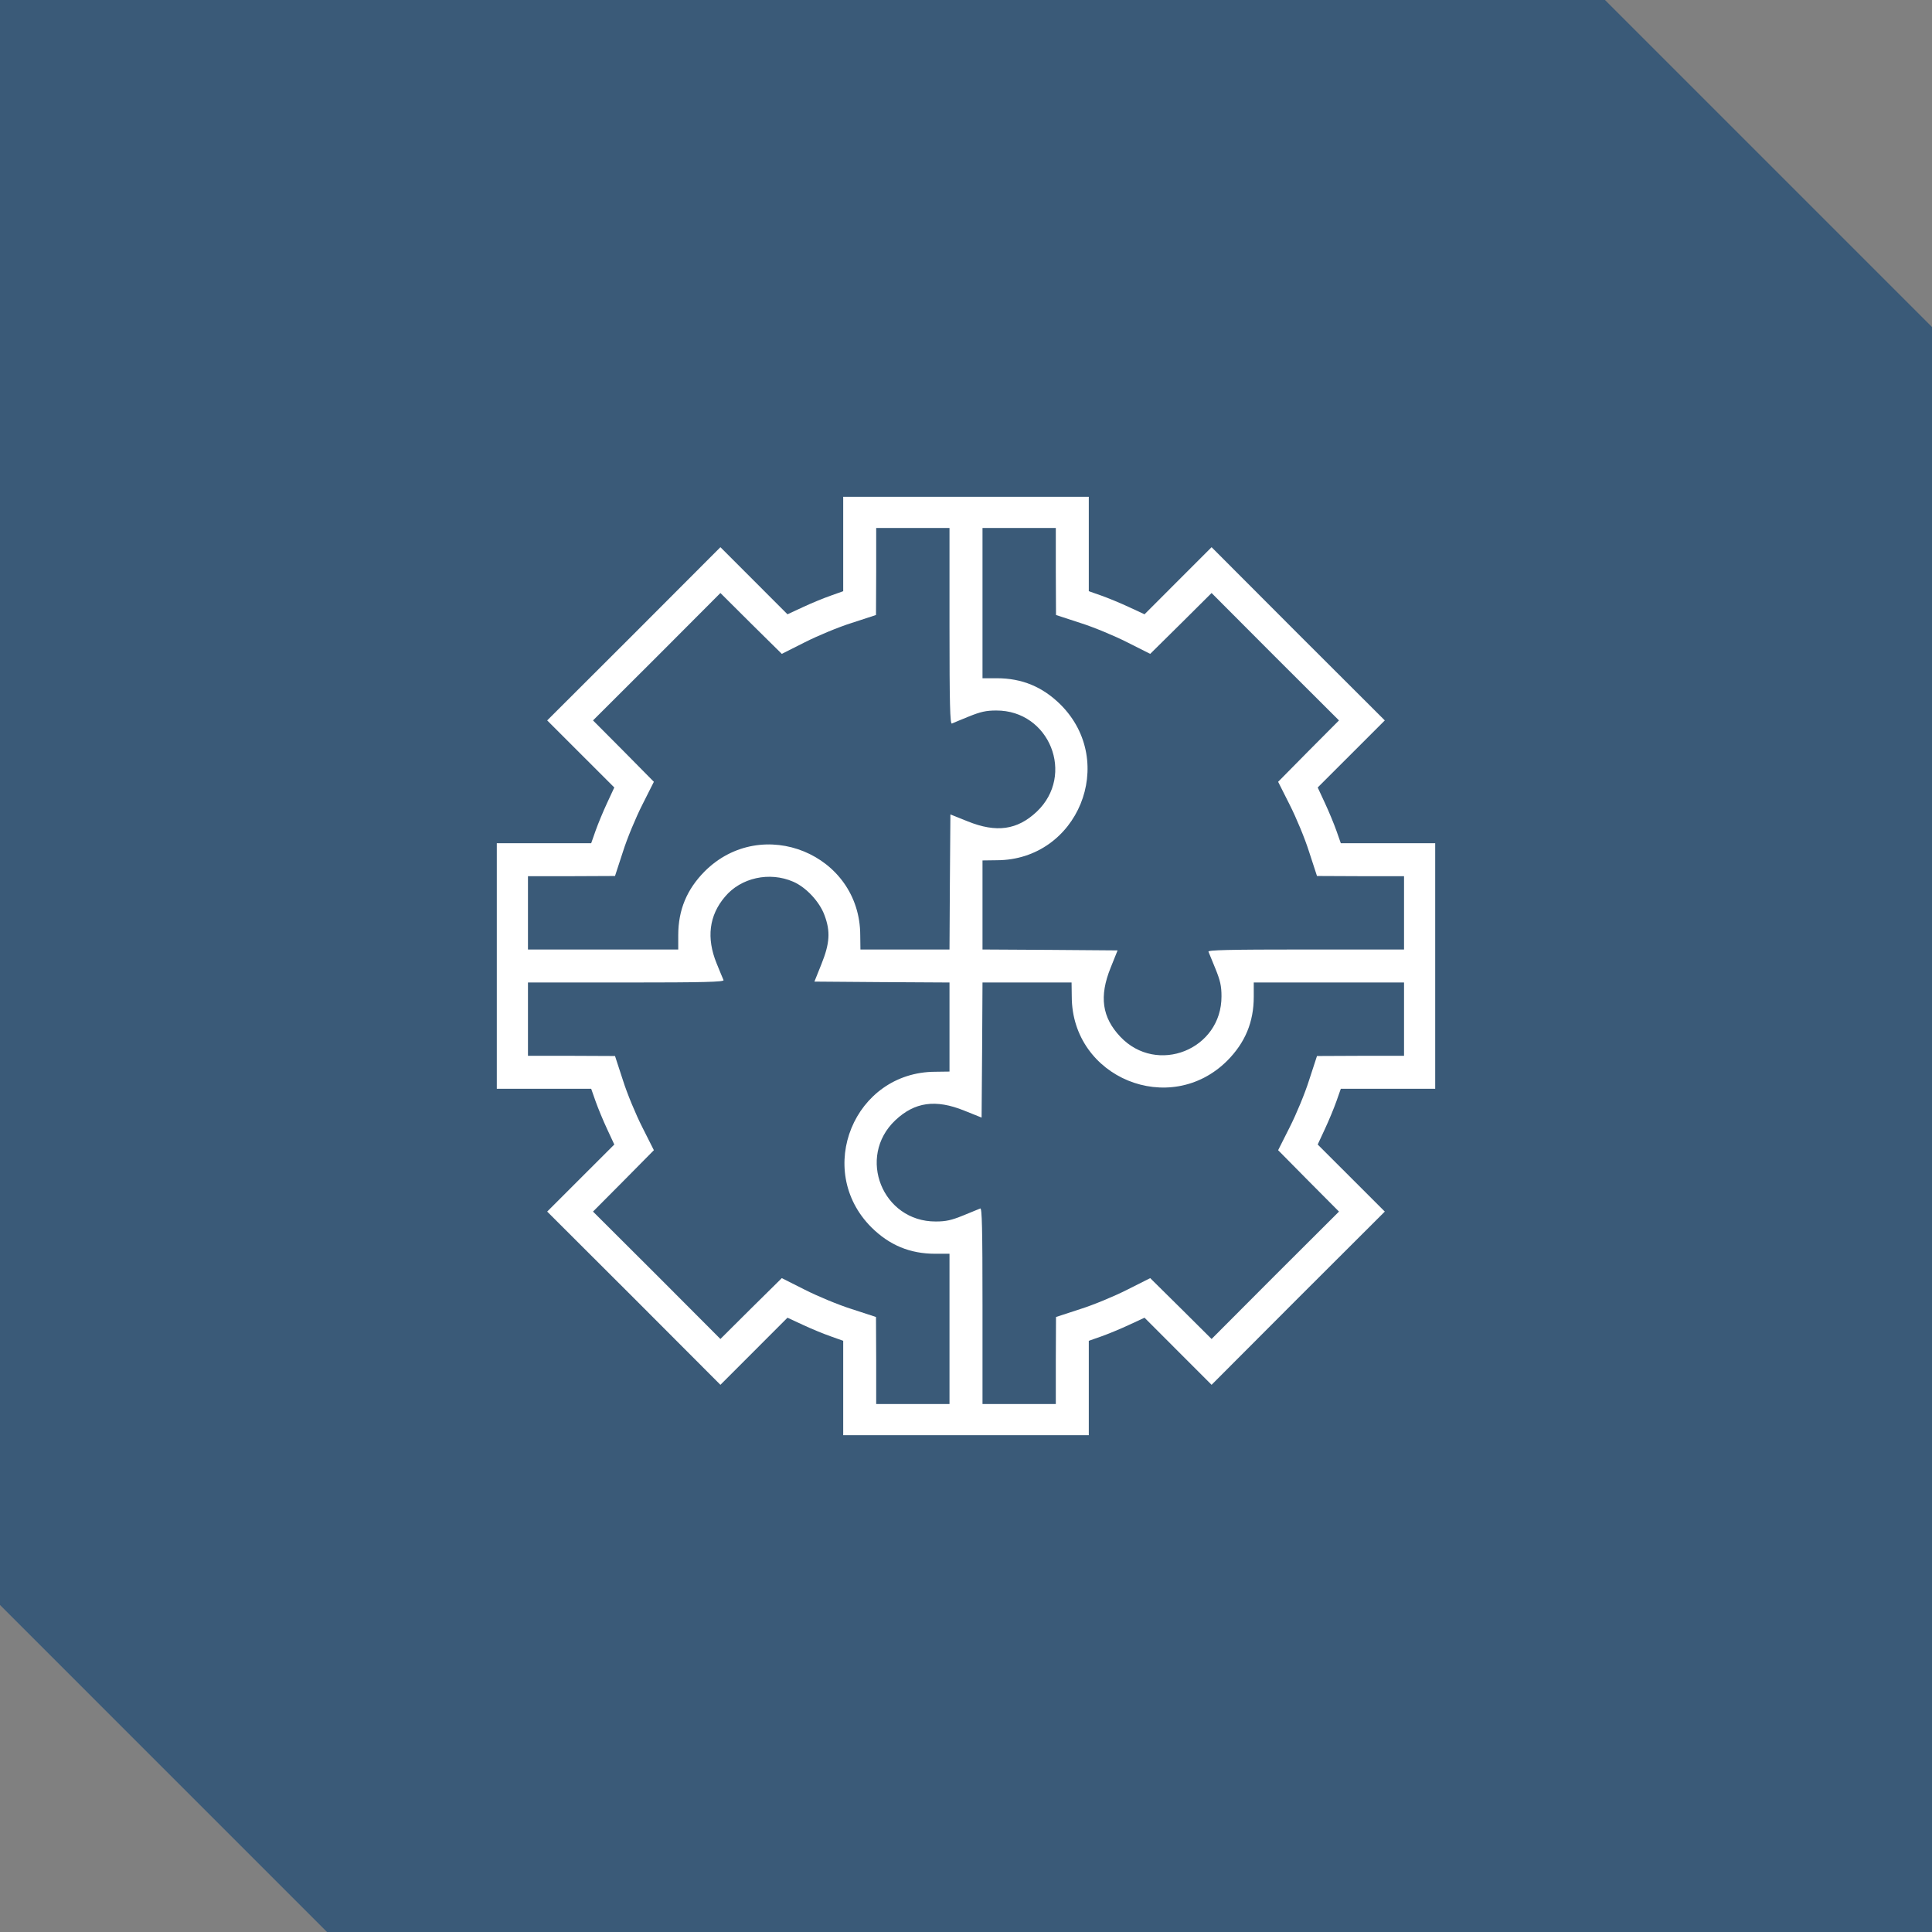
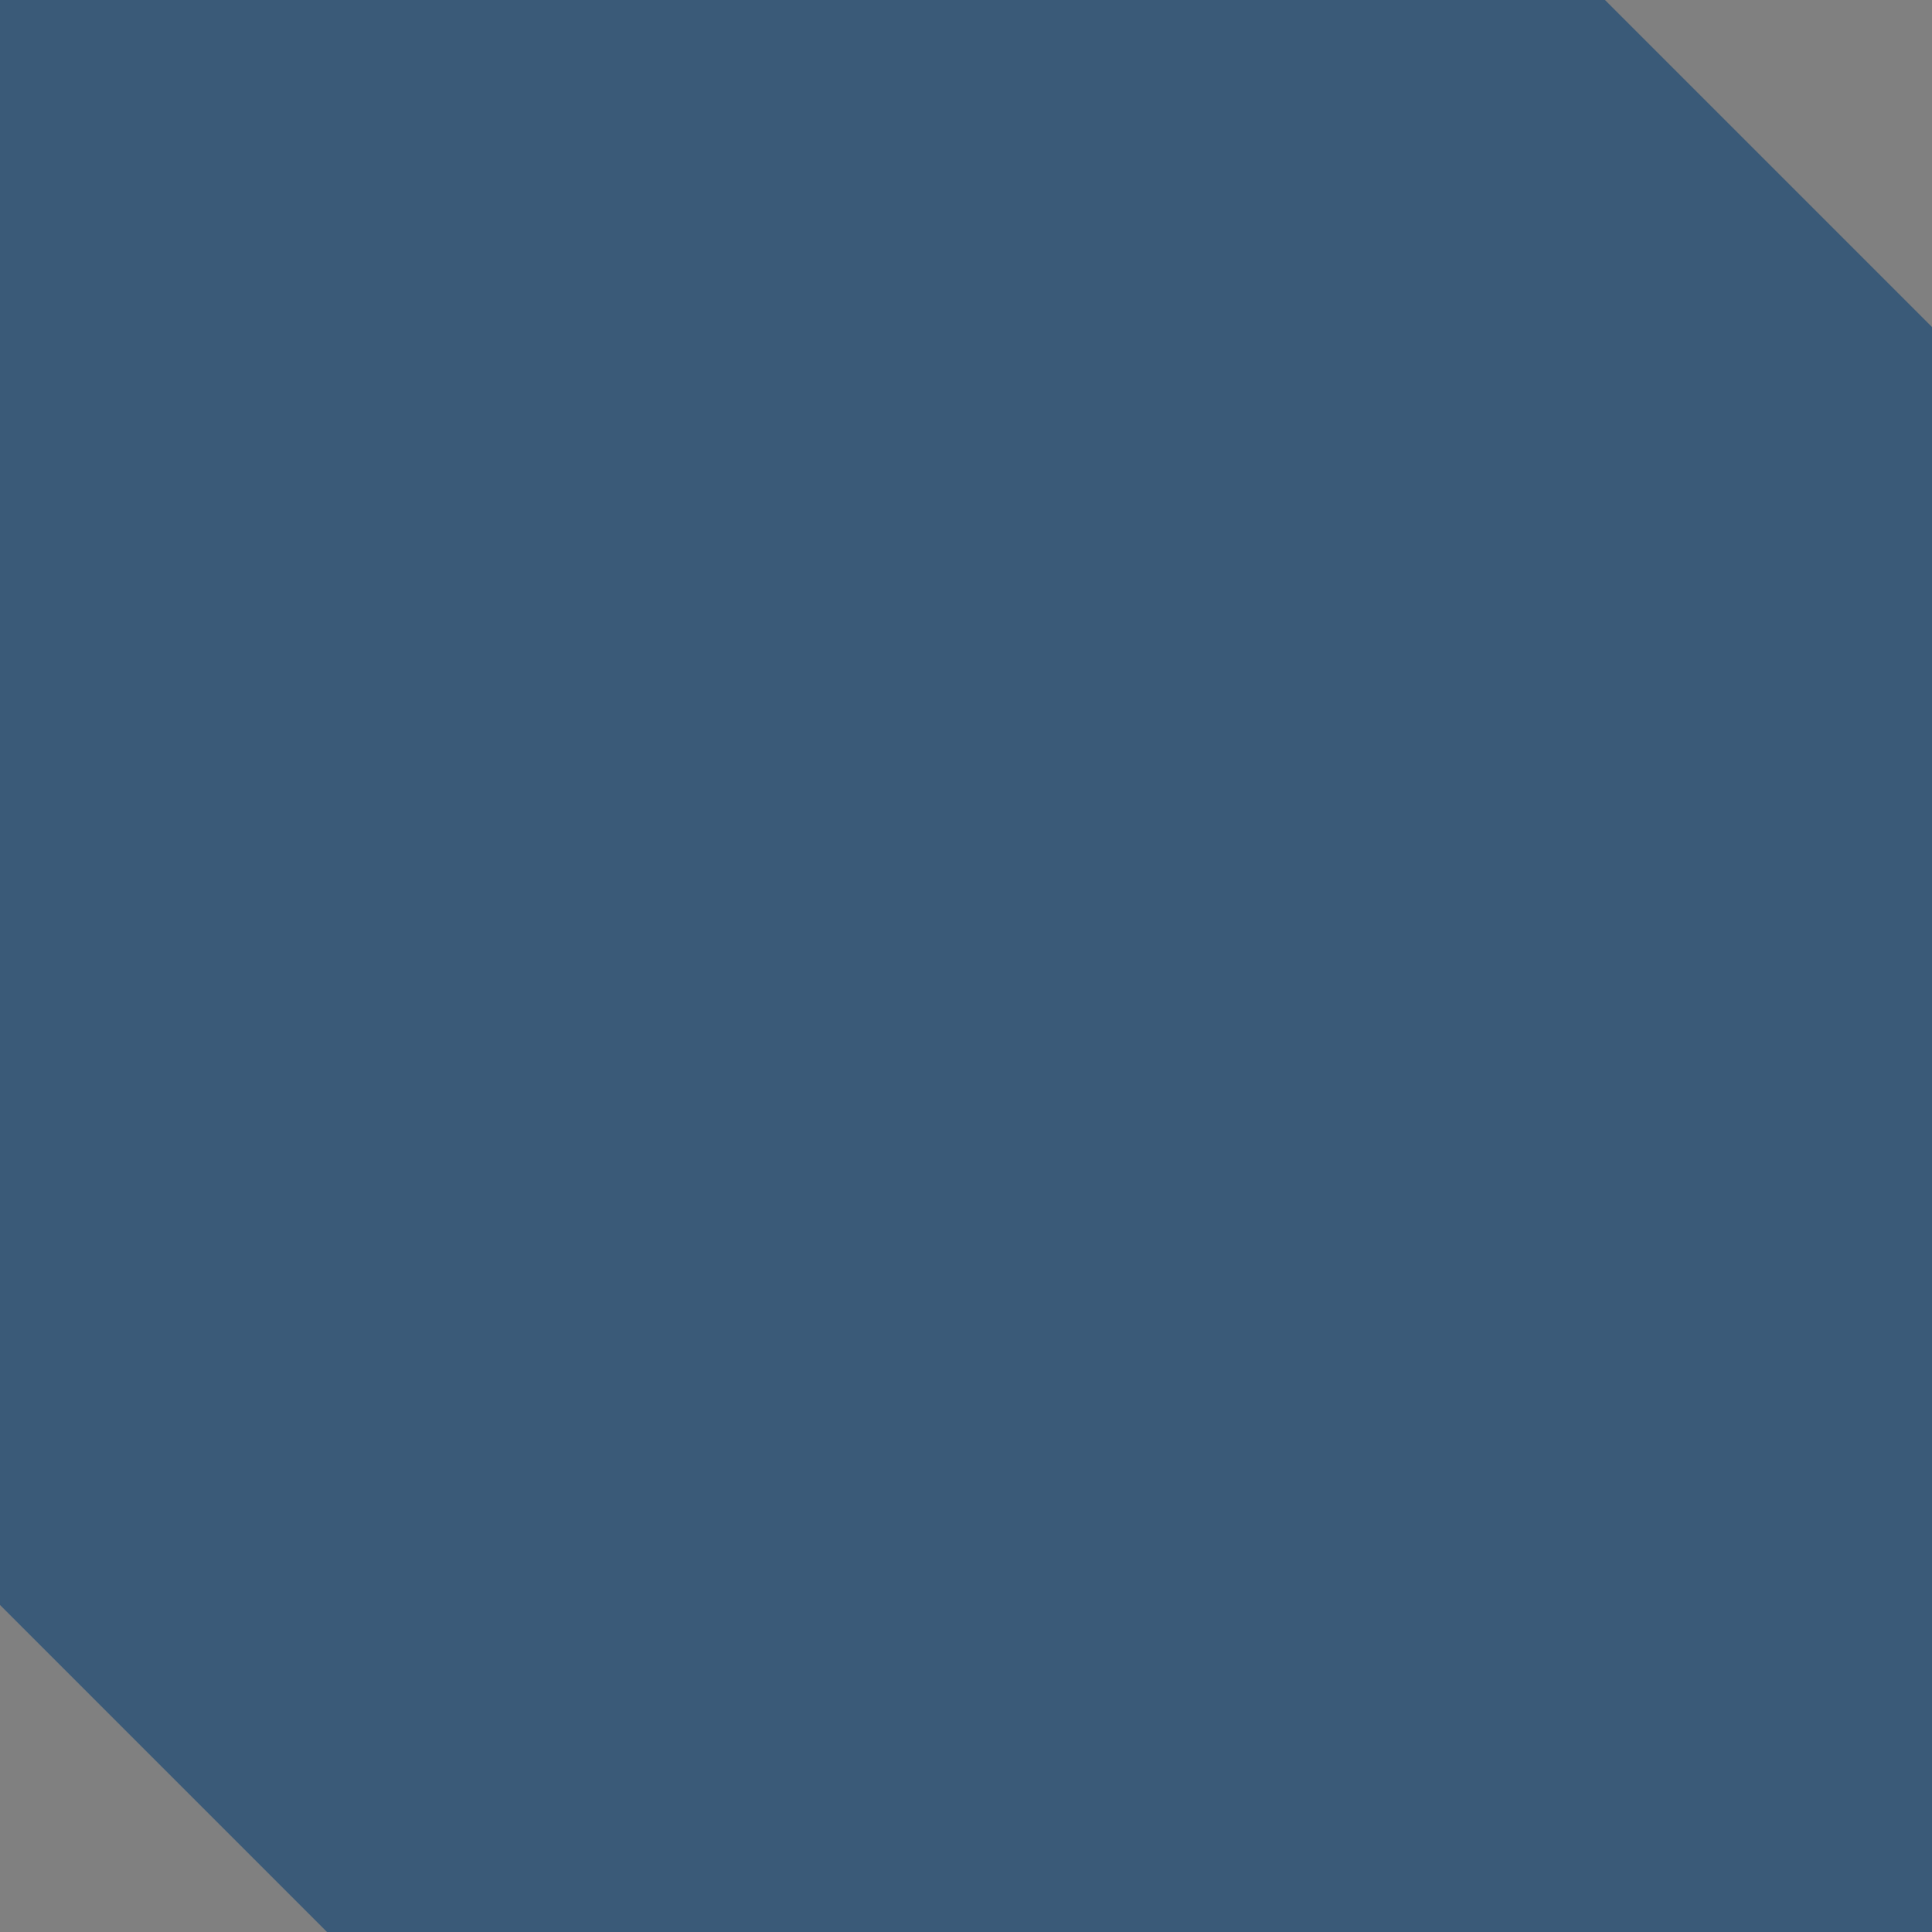
<svg xmlns="http://www.w3.org/2000/svg" fill="none" viewBox="0 0 70 70" height="70" width="70">
  <rect x="0" y="0" width="70" height="70" fill="#808080" stroke="none" />
  <path fill="#3A5A78" d="M70 11.848V70H11.848L0 58.151V0H58.152L70 11.848Z" />
-   <path fill="white" d="M30.551 19.713V21.42L30.106 21.579C29.854 21.666 29.402 21.852 29.09 21.998L28.532 22.257L27.317 21.041L26.102 19.826L22.967 22.967L19.826 26.102L21.041 27.317L22.257 28.532L21.998 29.09C21.852 29.402 21.666 29.854 21.579 30.099L21.42 30.551H19.713H18V35V39.449H19.713H21.42L21.579 39.901C21.666 40.147 21.852 40.598 21.998 40.91L22.257 41.468L21.041 42.683L19.826 43.898L22.967 47.033L26.102 50.174L27.317 48.959L28.532 47.743L29.09 48.002C29.402 48.148 29.854 48.334 30.106 48.421L30.551 48.58V50.287V52H35H39.449V50.287V48.58L39.901 48.421C40.147 48.334 40.598 48.148 40.91 48.002L41.468 47.743L42.683 48.959L43.898 50.174L47.033 47.033L50.174 43.898L48.959 42.683L47.743 41.468L48.002 40.91C48.148 40.598 48.334 40.147 48.421 39.901L48.58 39.449H50.287H52V35V30.551H50.287H48.58L48.421 30.099C48.334 29.854 48.148 29.402 48.002 29.09L47.743 28.532L48.959 27.317L50.174 26.102L47.033 22.967L43.898 19.826L42.683 21.041L41.468 22.257L40.91 21.998C40.598 21.852 40.147 21.666 39.901 21.579L39.449 21.42V19.713V18H35H30.551V19.713ZM34.402 22.688C34.402 25.511 34.422 26.241 34.489 26.215C34.529 26.195 34.807 26.082 35.1 25.962C35.525 25.79 35.724 25.743 36.096 25.743C38.028 25.736 38.965 28.081 37.563 29.409C36.859 30.073 36.102 30.179 35.066 29.761L34.435 29.508L34.416 31.952L34.402 34.402H32.789H31.175L31.168 33.884C31.162 30.949 27.609 29.495 25.53 31.573C24.886 32.224 24.574 32.968 24.574 33.884V34.402H21.852H19.129V33.074V31.746H20.709L22.283 31.739L22.569 30.863C22.721 30.378 23.04 29.614 23.273 29.156L23.691 28.326L22.589 27.21L21.486 26.102L23.797 23.797L26.102 21.486L27.21 22.589L28.326 23.691L29.156 23.273C29.614 23.04 30.378 22.721 30.863 22.569L31.739 22.283L31.746 20.703V19.129H33.074H34.402V22.688ZM38.254 20.703L38.261 22.283L39.137 22.569C39.622 22.721 40.386 23.04 40.844 23.273L41.674 23.691L42.789 22.589L43.898 21.486L46.203 23.797L48.514 26.102L47.411 27.21L46.309 28.326L46.727 29.156C46.96 29.614 47.279 30.378 47.431 30.863L47.717 31.739L49.297 31.746H50.871V33.074V34.402H47.312C44.489 34.402 43.759 34.422 43.785 34.482C43.806 34.529 43.918 34.807 44.038 35.1C44.211 35.525 44.257 35.724 44.257 36.096C44.264 38.028 41.919 38.965 40.591 37.563C39.927 36.859 39.821 36.102 40.239 35.066L40.492 34.435L38.048 34.416L35.598 34.402V32.789V31.175L36.116 31.168C39.051 31.162 40.505 27.609 38.427 25.53C37.776 24.886 37.032 24.574 36.116 24.574H35.598V21.852V19.129H36.926H38.254V20.703ZM28.738 31.945C29.203 32.145 29.694 32.669 29.873 33.16C30.093 33.745 30.066 34.177 29.761 34.934L29.508 35.565L31.952 35.584L34.402 35.598V37.211V38.825L33.891 38.832C30.949 38.838 29.495 42.391 31.573 44.469C32.224 45.114 32.968 45.426 33.884 45.426H34.402V48.148V50.871H33.074H31.746V49.291L31.739 47.717L30.863 47.431C30.378 47.279 29.614 46.96 29.156 46.727L28.326 46.309L27.21 47.411L26.102 48.514L23.797 46.203L21.486 43.898L22.589 42.789L23.691 41.674L23.273 40.844C23.04 40.386 22.721 39.622 22.569 39.137L22.283 38.261L20.709 38.254H19.129V36.926V35.598H22.688C25.511 35.598 26.241 35.578 26.215 35.511C26.195 35.471 26.082 35.193 25.962 34.9C25.59 33.984 25.69 33.167 26.268 32.49C26.845 31.799 27.881 31.573 28.738 31.945ZM38.832 36.109C38.838 39.051 42.391 40.505 44.469 38.427C45.114 37.776 45.426 37.032 45.426 36.116V35.598H48.148H50.871V36.926V38.254H49.297L47.717 38.261L47.431 39.137C47.279 39.622 46.96 40.386 46.727 40.844L46.309 41.674L47.411 42.789L48.514 43.898L46.203 46.203L43.898 48.514L42.789 47.411L41.674 46.309L40.844 46.727C40.386 46.96 39.622 47.279 39.137 47.431L38.261 47.717L38.254 49.291V50.871H36.926H35.598V47.312C35.598 44.489 35.578 43.759 35.518 43.785C35.471 43.806 35.193 43.918 34.9 44.038C34.475 44.211 34.276 44.257 33.904 44.257C31.972 44.264 31.035 41.919 32.437 40.591C33.141 39.927 33.898 39.821 34.934 40.239L35.565 40.492L35.584 38.048L35.598 35.598H37.211H38.825L38.832 36.109Z" />
</svg>